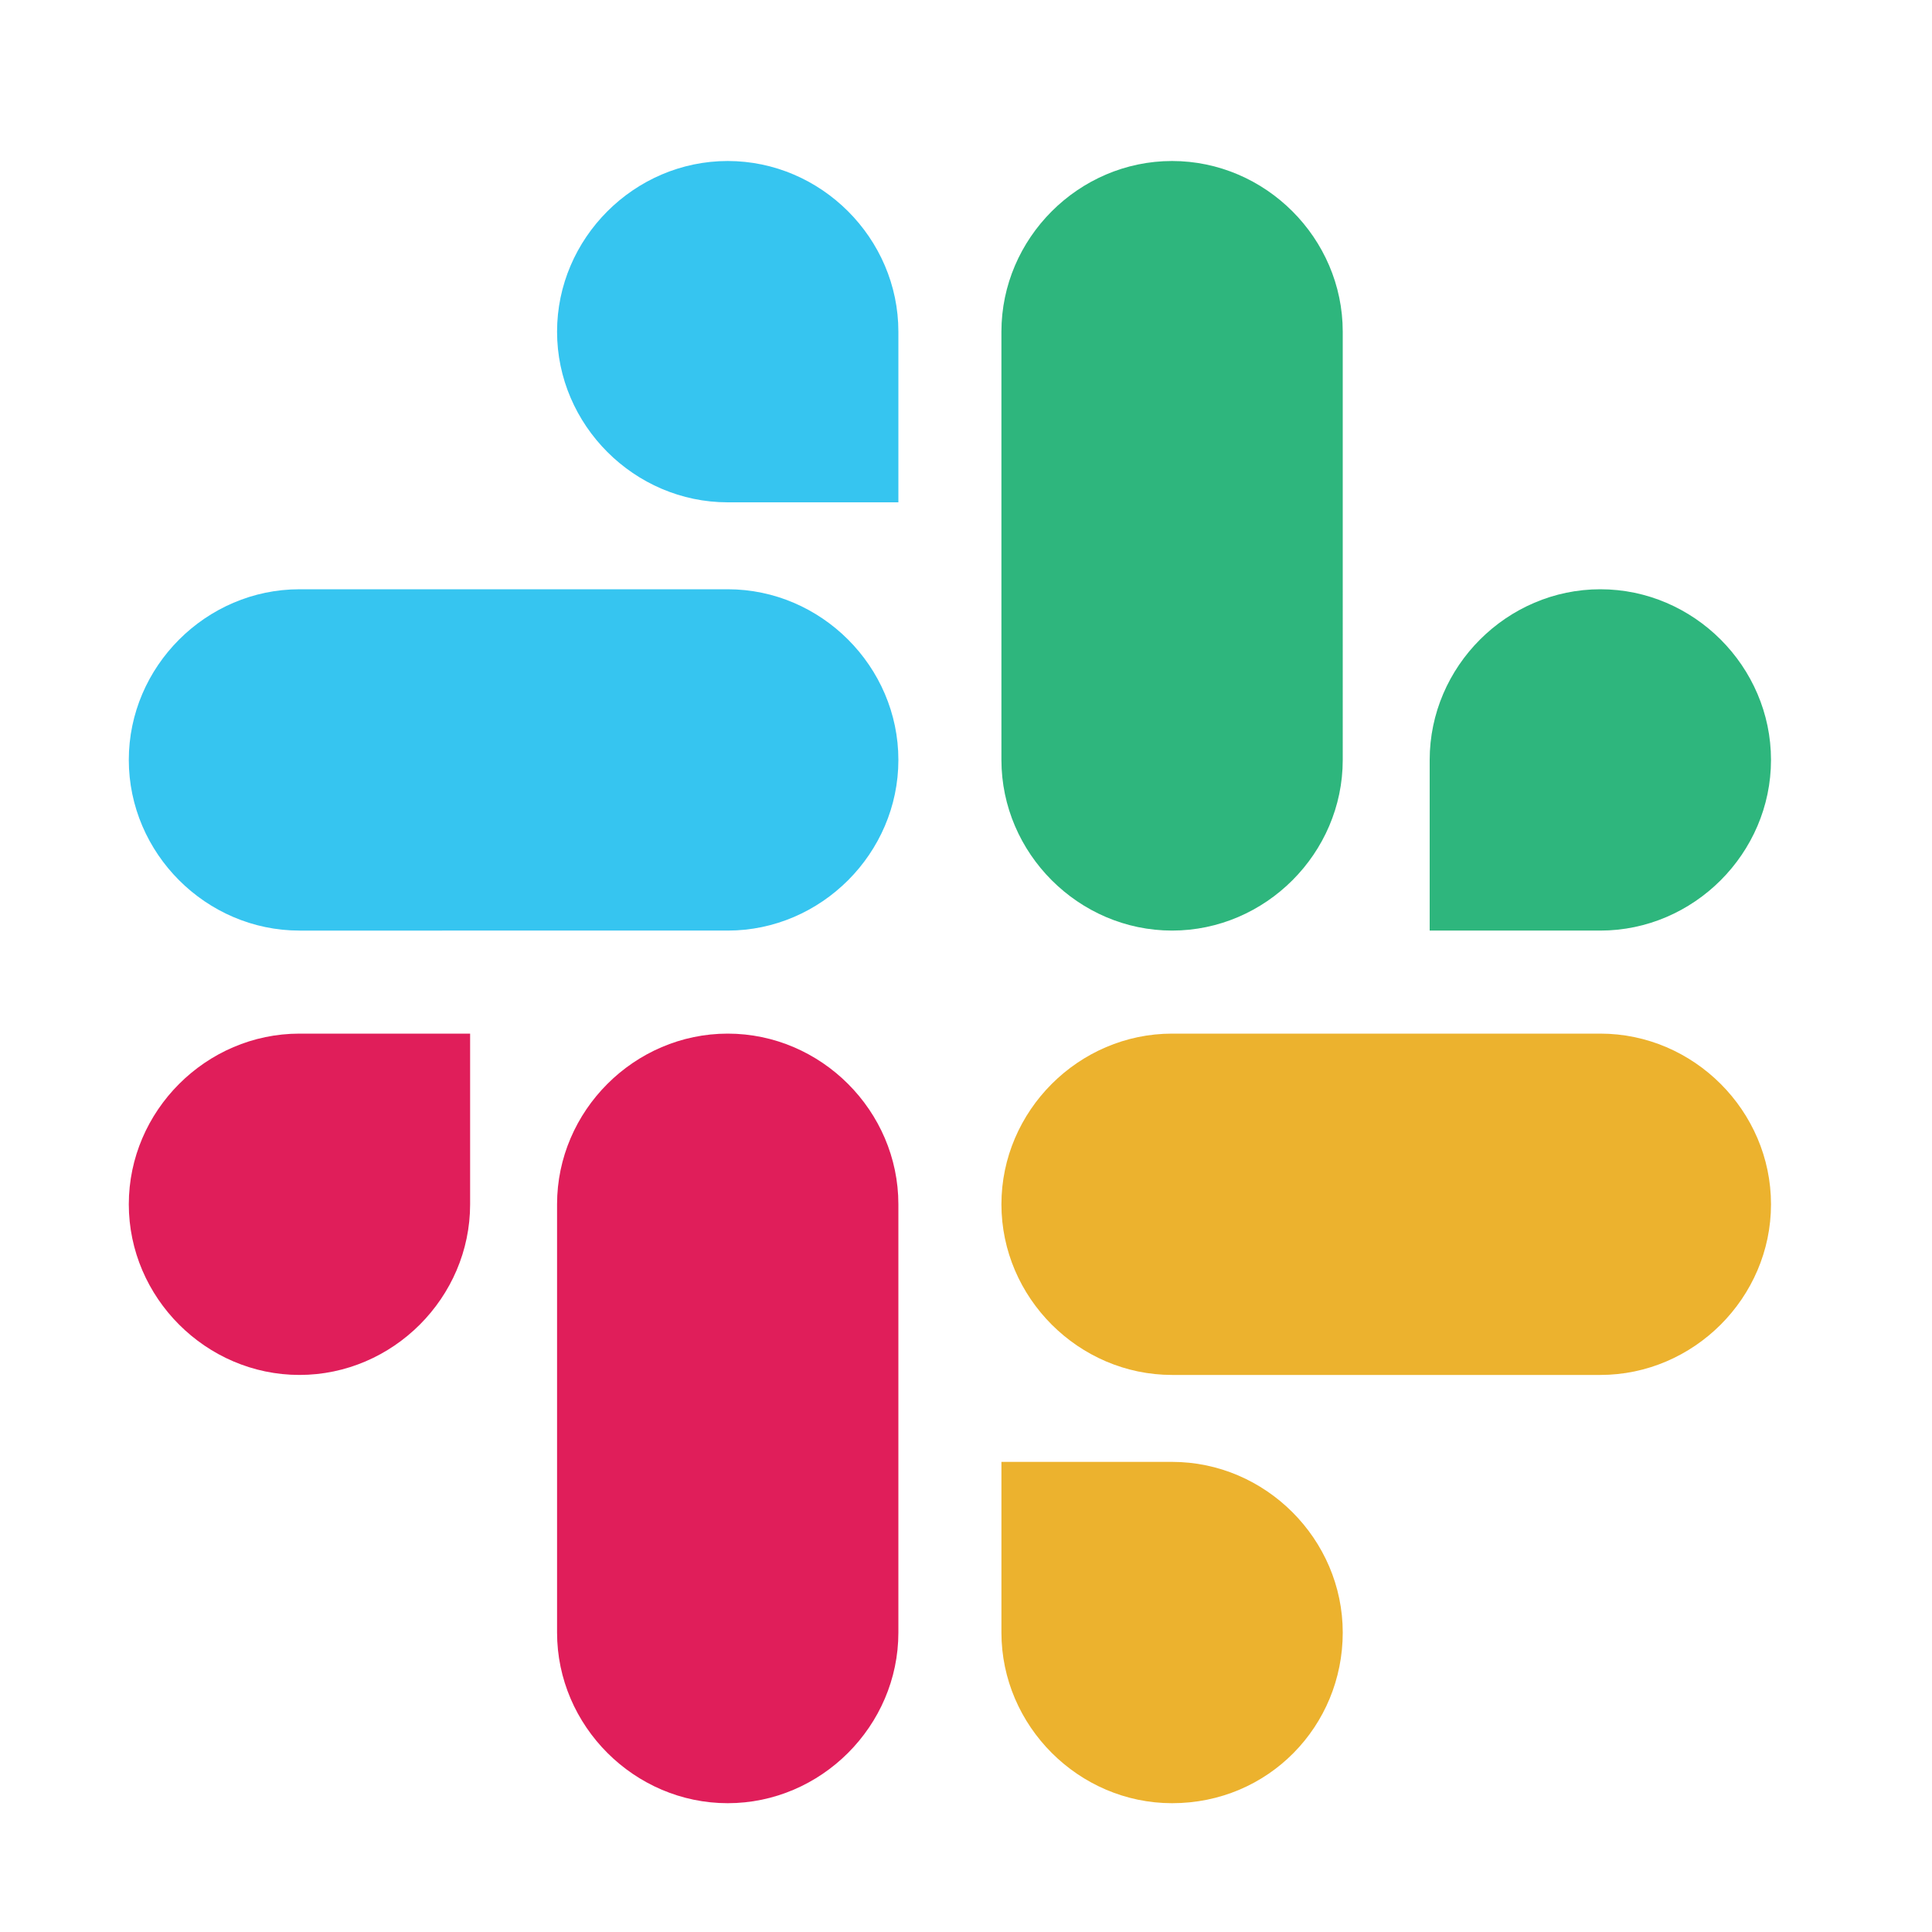
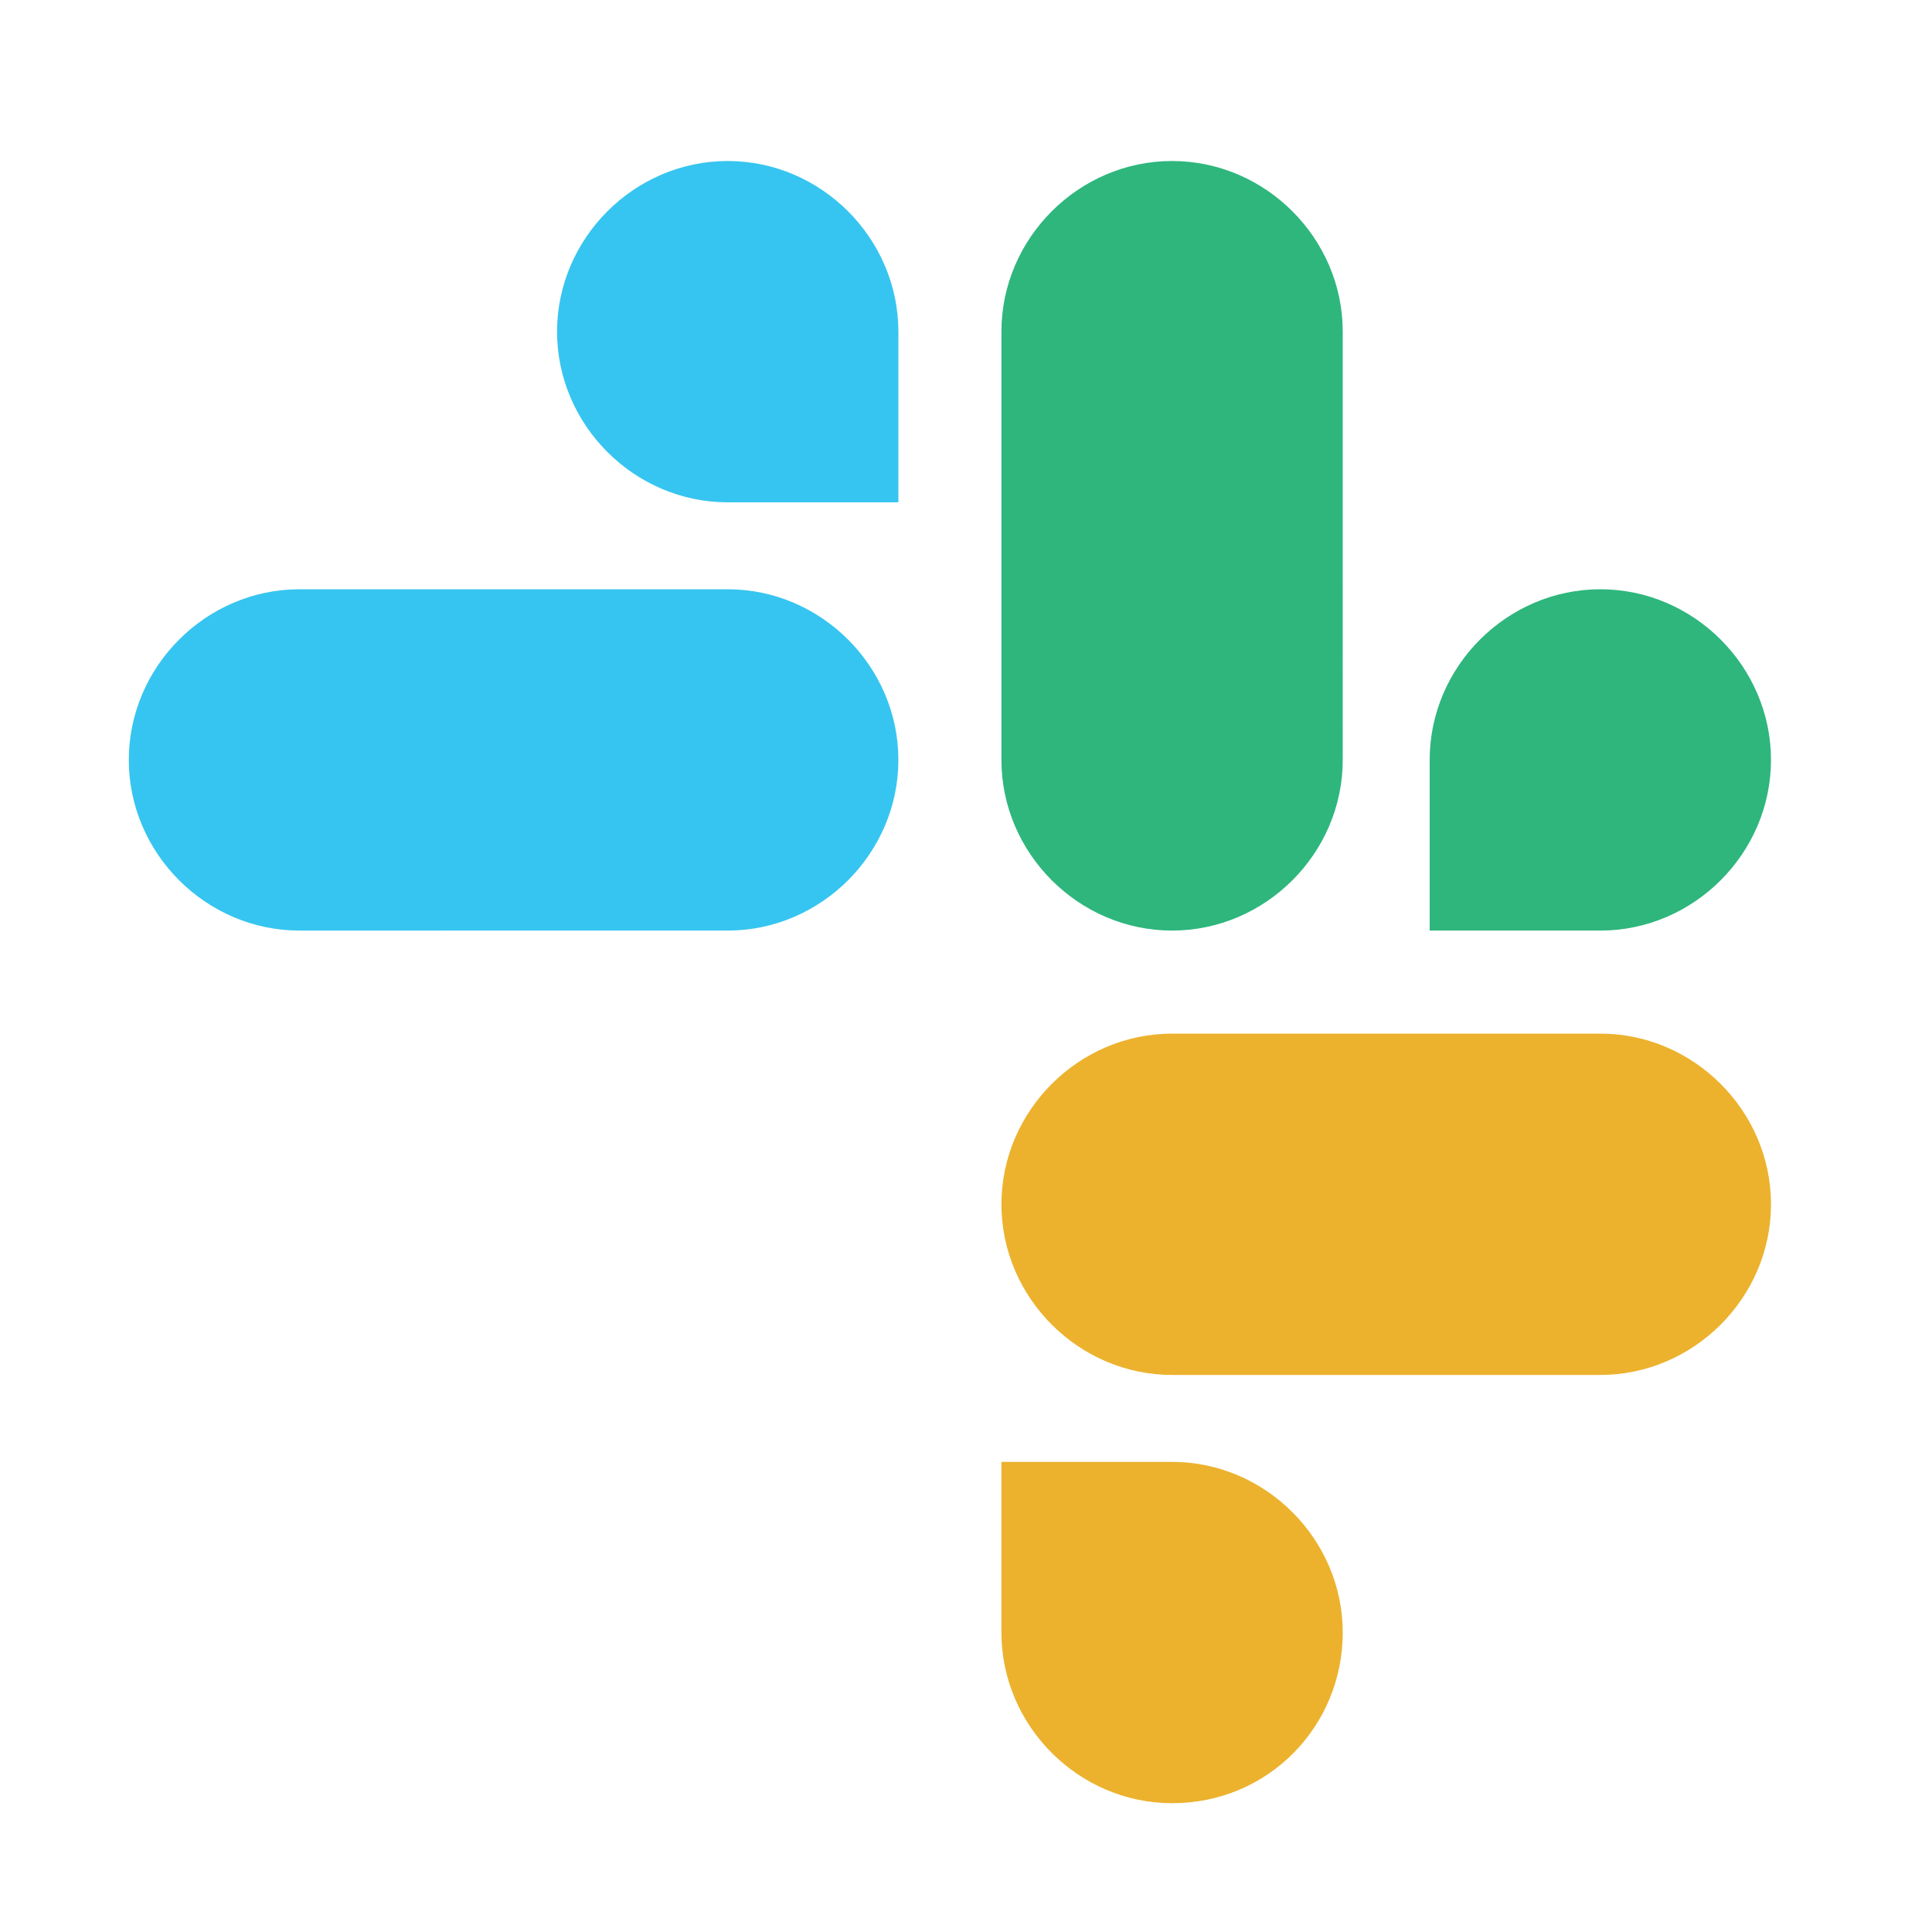
<svg xmlns="http://www.w3.org/2000/svg" version="1.1" id="Layer_1" x="0px" y="0px" viewBox="0 0 60 60" style="enable-background:new 0 0 60 60;" xml:space="preserve">
  <style type="text/css">
	.st0{fill:#E01E5A;}
	.st1{fill:#36C5F0;}
	.st2{fill:#2EB67D;}
	.st3{fill:#ECB22E;}
</style>
-   <path class="st0" d="M14.6,37.4c0,2.9-2.4,5.3-5.3,5.3c-2.9,0-5.3-2.4-5.3-5.3c0-2.9,2.4-5.3,5.3-5.3h5.3V37.4z M17.3,37.4  c0-2.9,2.4-5.3,5.3-5.3s5.3,2.4,5.3,5.3v13.3c0,2.9-2.4,5.3-5.3,5.3s-5.3-2.4-5.3-5.3V37.4z" />
  <path class="st1" d="M22.6,15.6c-2.9,0-5.3-2.4-5.3-5.3c0-2.9,2.4-5.3,5.3-5.3s5.3,2.4,5.3,5.3v5.3H22.6z M22.6,18.3  c2.9,0,5.3,2.4,5.3,5.3s-2.4,5.3-5.3,5.3H9.3c-2.9,0-5.3-2.4-5.3-5.3s2.4-5.3,5.3-5.3H22.6z" />
  <path class="st2" d="M44.4,23.6c0-2.9,2.4-5.3,5.3-5.3s5.3,2.4,5.3,5.3s-2.4,5.3-5.3,5.3h-5.3V23.6z M41.7,23.6  c0,2.9-2.4,5.3-5.3,5.3c-2.9,0-5.3-2.4-5.3-5.3V10.3c0-2.9,2.4-5.3,5.3-5.3c2.9,0,5.3,2.4,5.3,5.3V23.6z" />
  <path class="st3" d="M36.4,45.4c2.9,0,5.3,2.4,5.3,5.3S39.4,56,36.4,56c-2.9,0-5.3-2.4-5.3-5.3v-5.3H36.4z M36.4,42.7  c-2.9,0-5.3-2.4-5.3-5.3c0-2.9,2.4-5.3,5.3-5.3h13.3c2.9,0,5.3,2.4,5.3,5.3c0,2.9-2.4,5.3-5.3,5.3H36.4z" />
</svg>